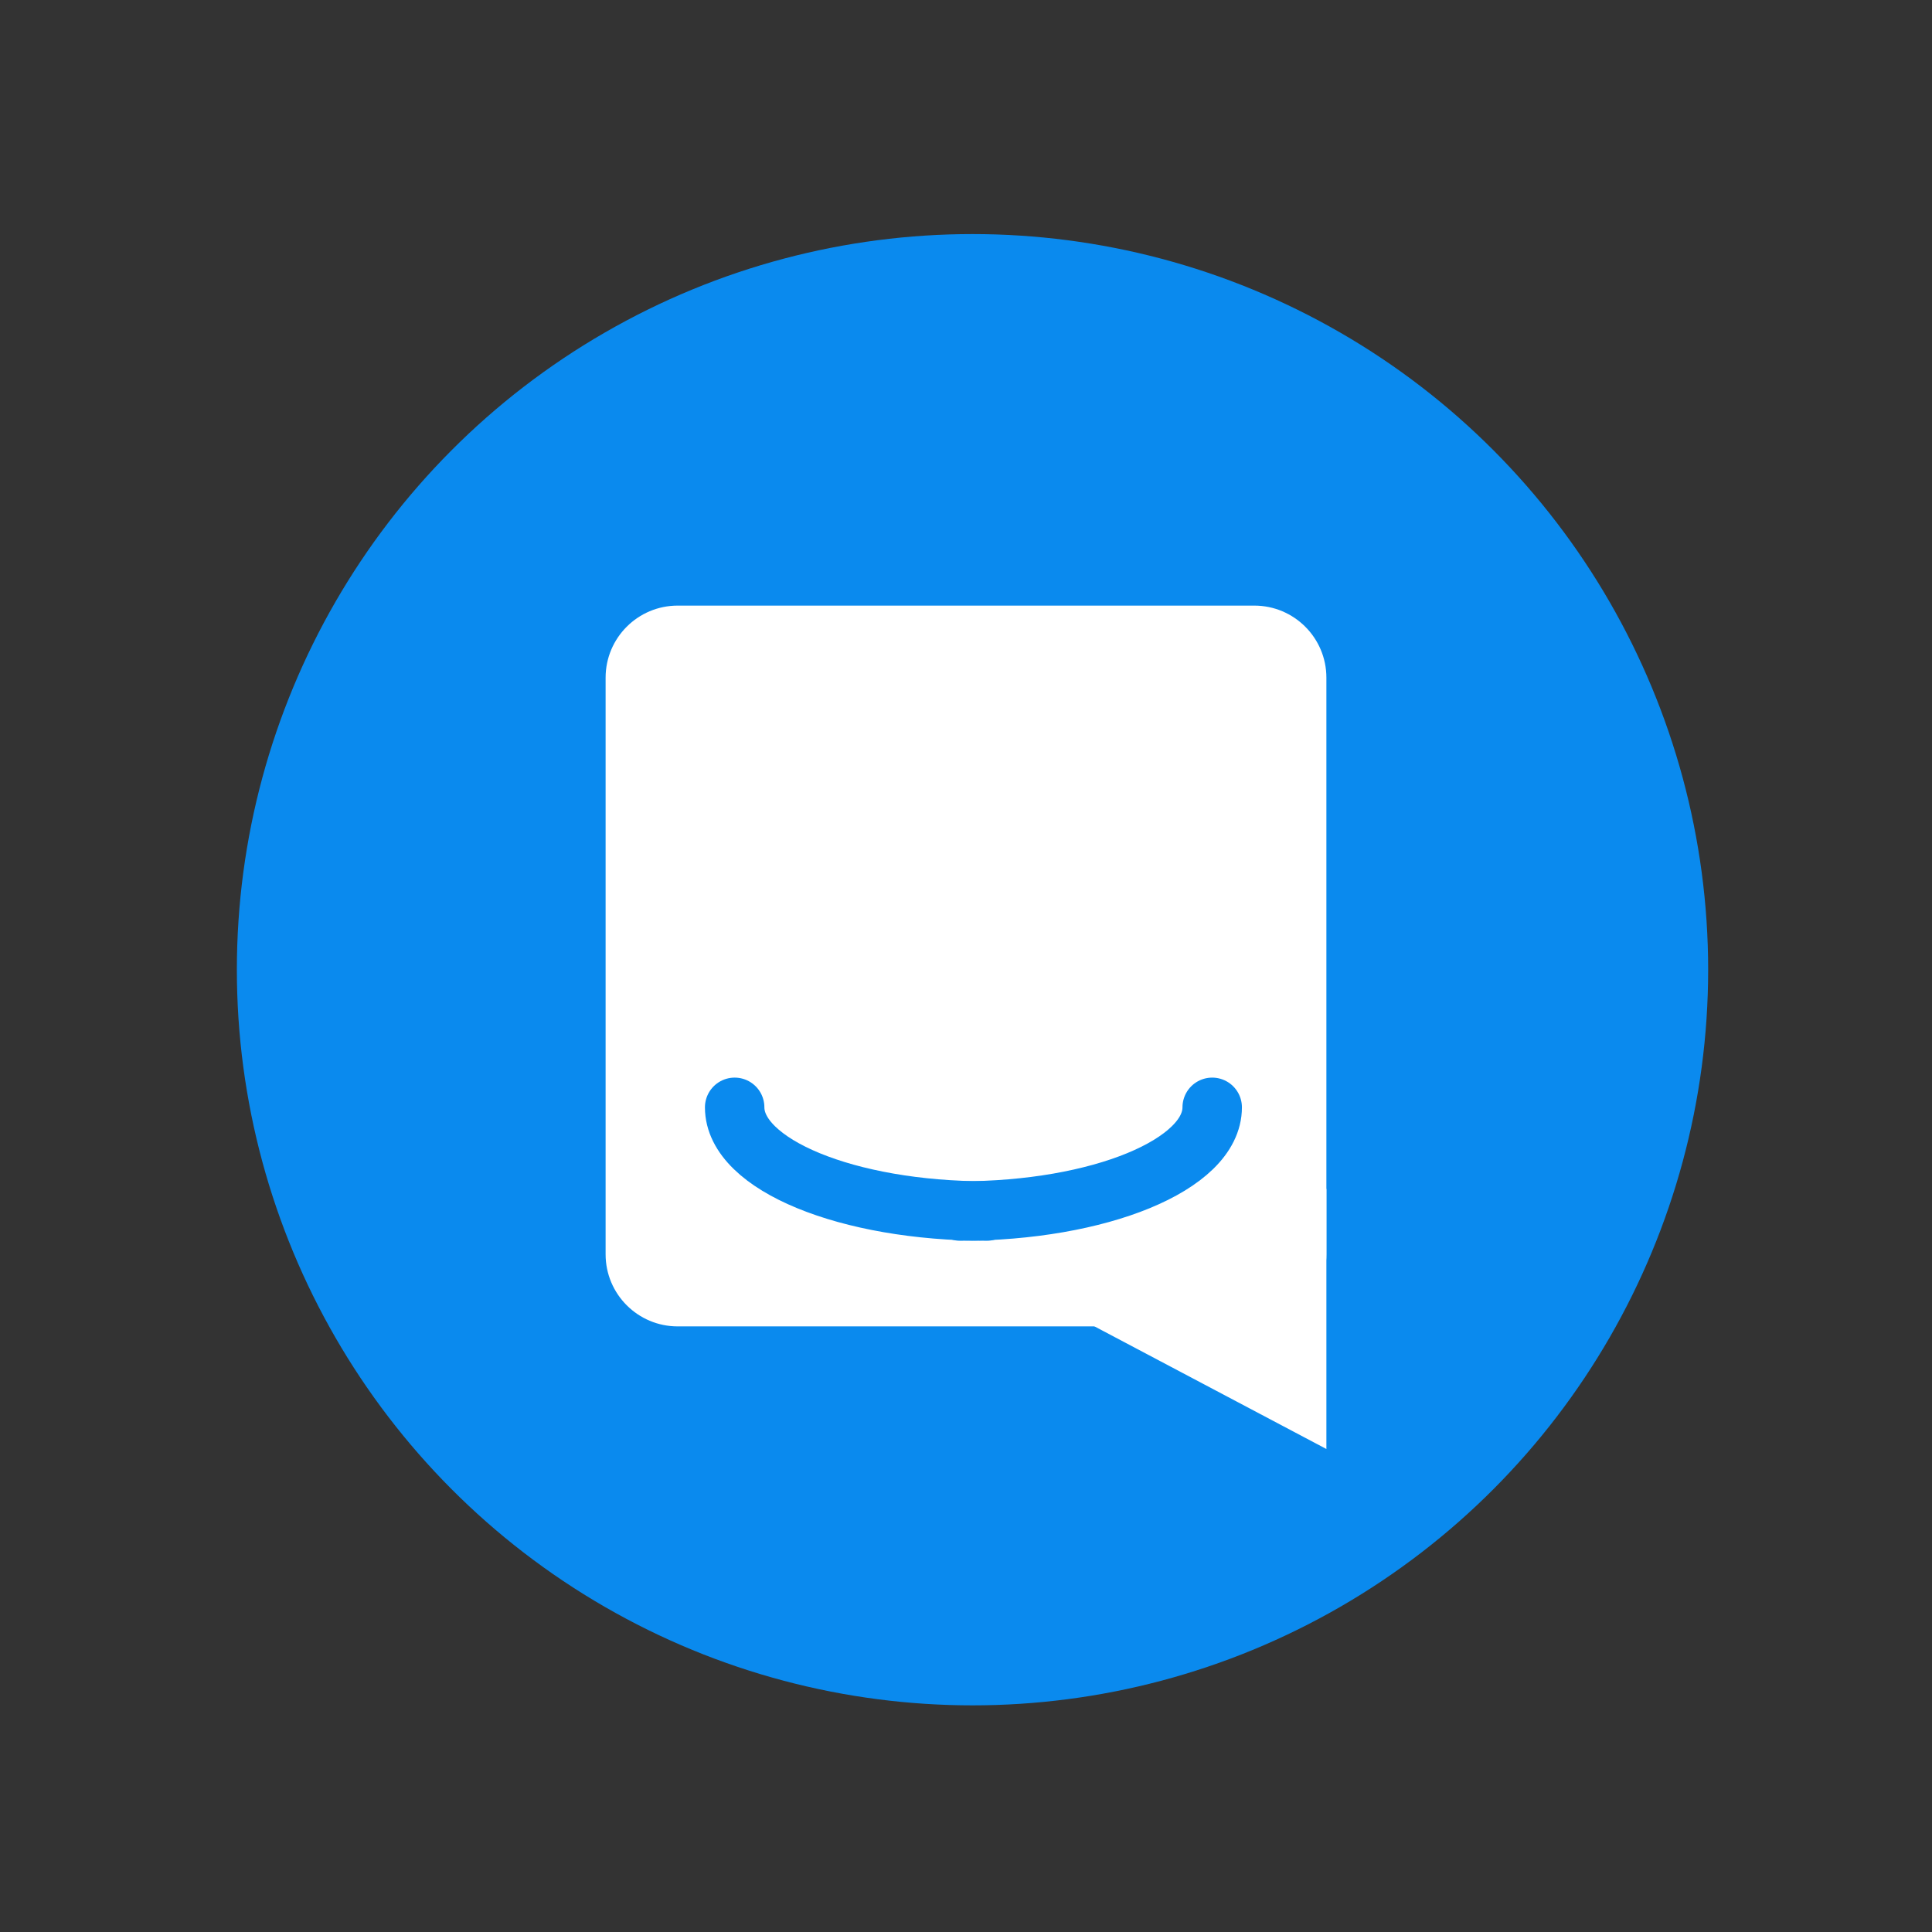
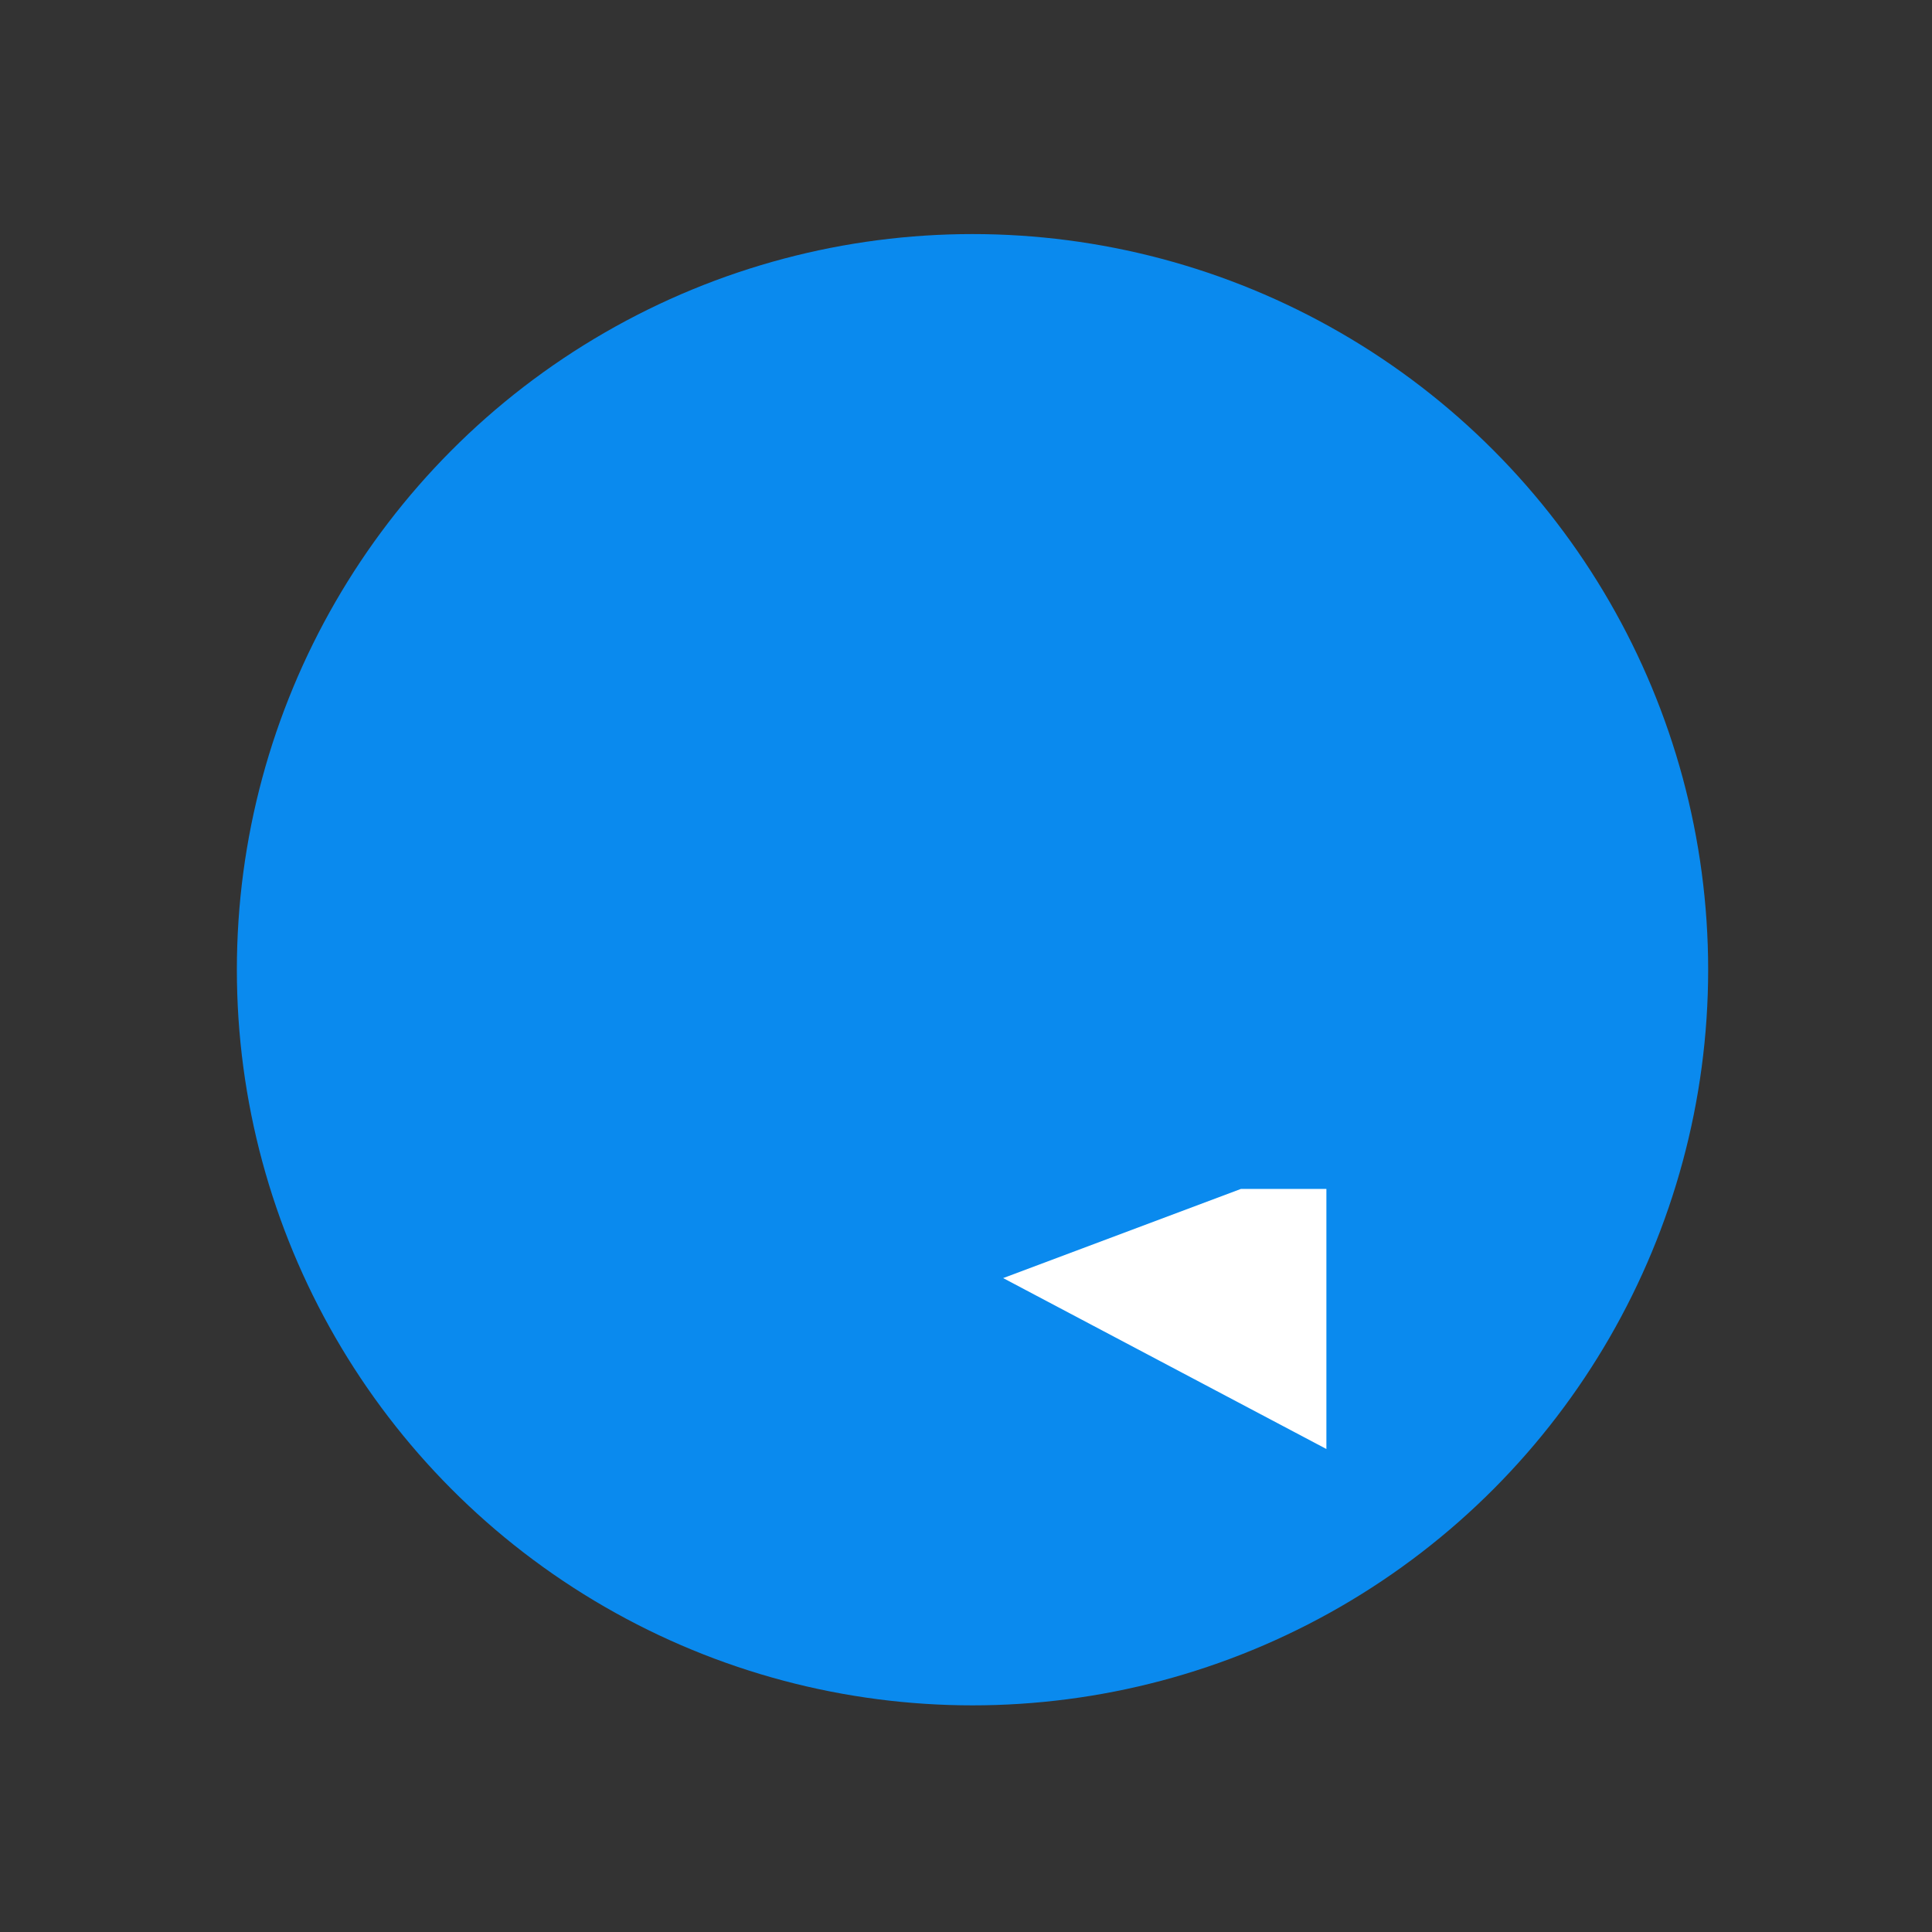
<svg xmlns="http://www.w3.org/2000/svg" version="1.1" x="0px" y="0px" width="65px" height="65px" viewBox="0 0 65 65" enable-background="new 0 0 65 65" xml:space="preserve">
  <rect x="0" y="0" width="65" height="65" fill="#333333" stroke="none" />
  <g id="Layer_2">
    <circle fill="#0A8AEE" cx="32.719" cy="32.625" r="24.75" />
  </g>
  <g id="Layer_3">
-     <path fill="#FFFFFF" d="M44.625,42.2c0,1.339-1.086,2.425-2.425,2.425H22.8c-1.339,0-2.425-1.086-2.425-2.425V22.8   c0-1.339,1.086-2.425,2.425-2.425h19.4c1.339,0,2.425,1.086,2.425,2.425V42.2z" />
    <polyline fill="#FFFFFF" points="44.625,40 44.625,48.75 33.75,43 41.75,40  " />
    <g>
-       <path fill="none" stroke="#0A8AEE" stroke-width="2" stroke-linecap="round" stroke-miterlimit="10" d="M24.717,37.255    c0,1.929,3.793,3.489,8.48,3.489" />
      <path fill="none" stroke="#0A8AEE" stroke-width="2" stroke-linecap="round" stroke-miterlimit="10" d="M40.783,37.255    c0,1.929-3.792,3.489-8.48,3.489" />
    </g>
  </g>
</svg>